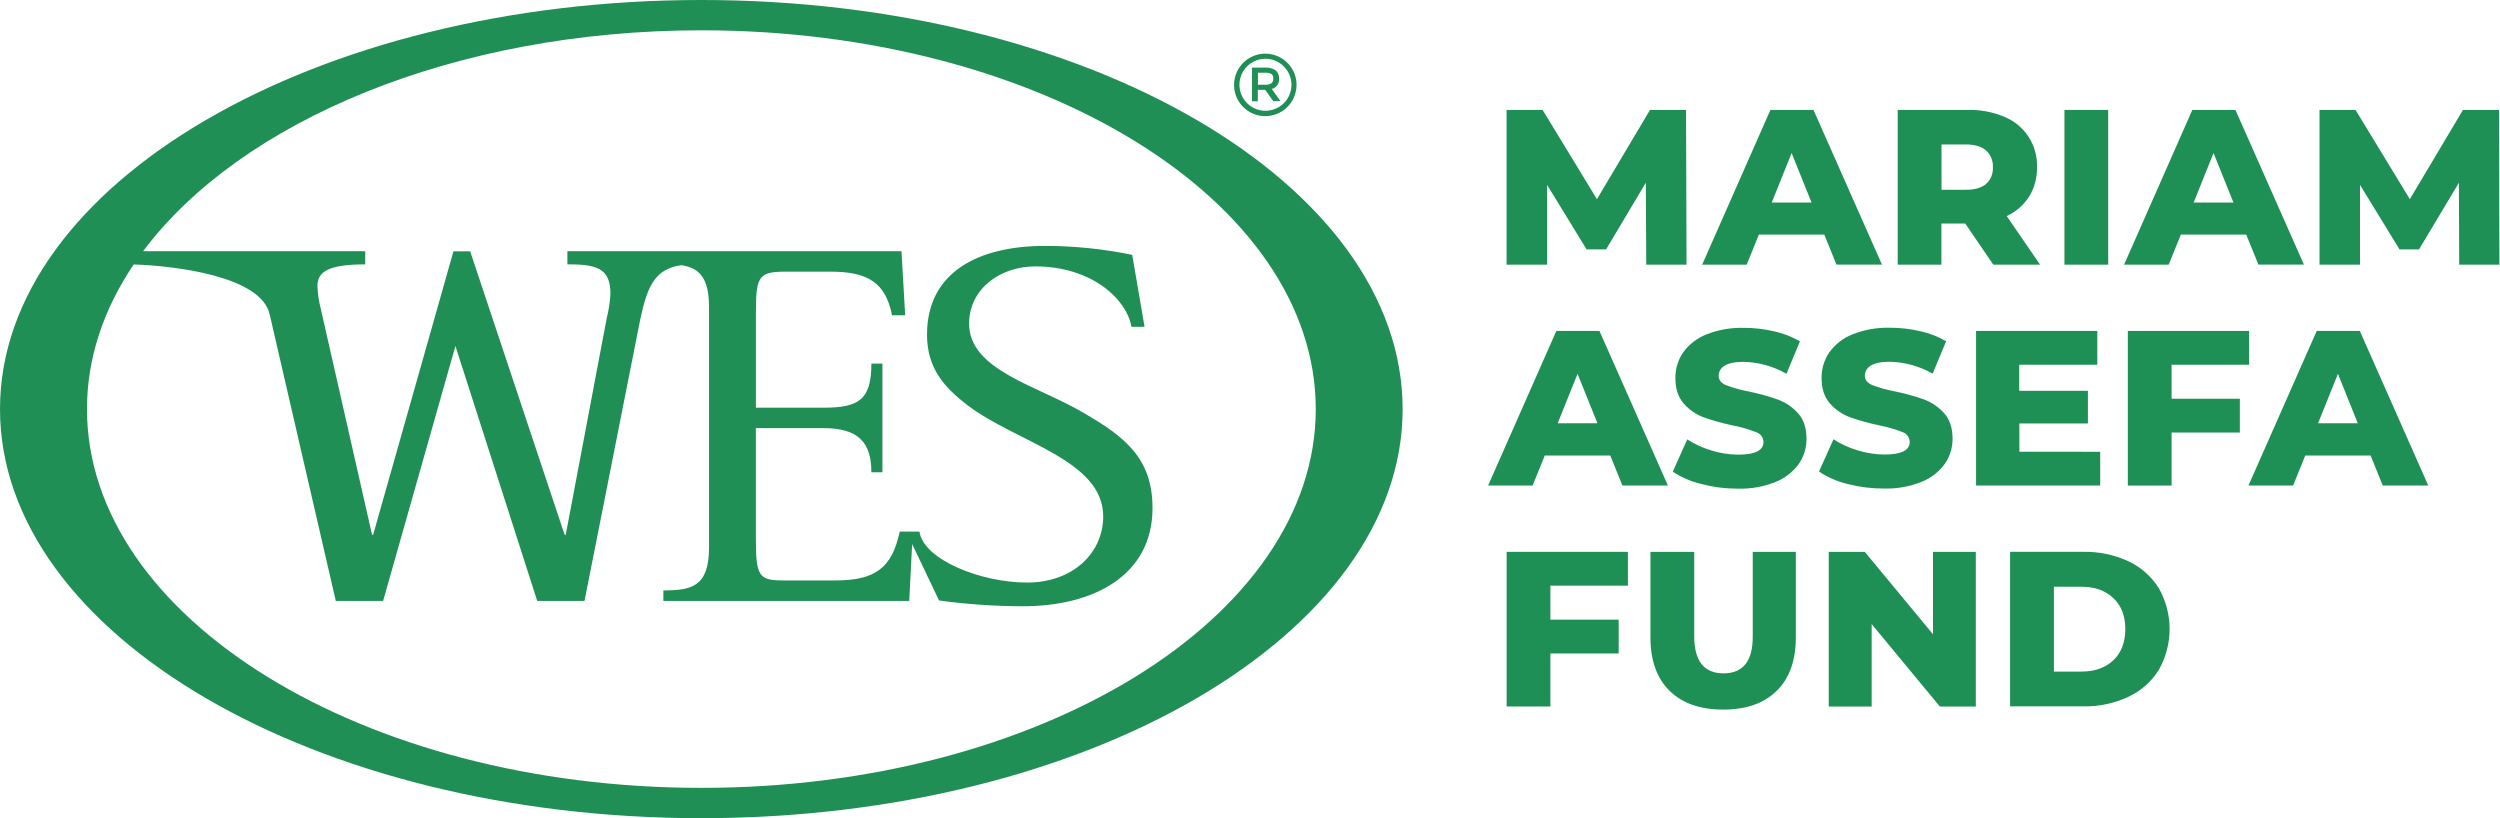
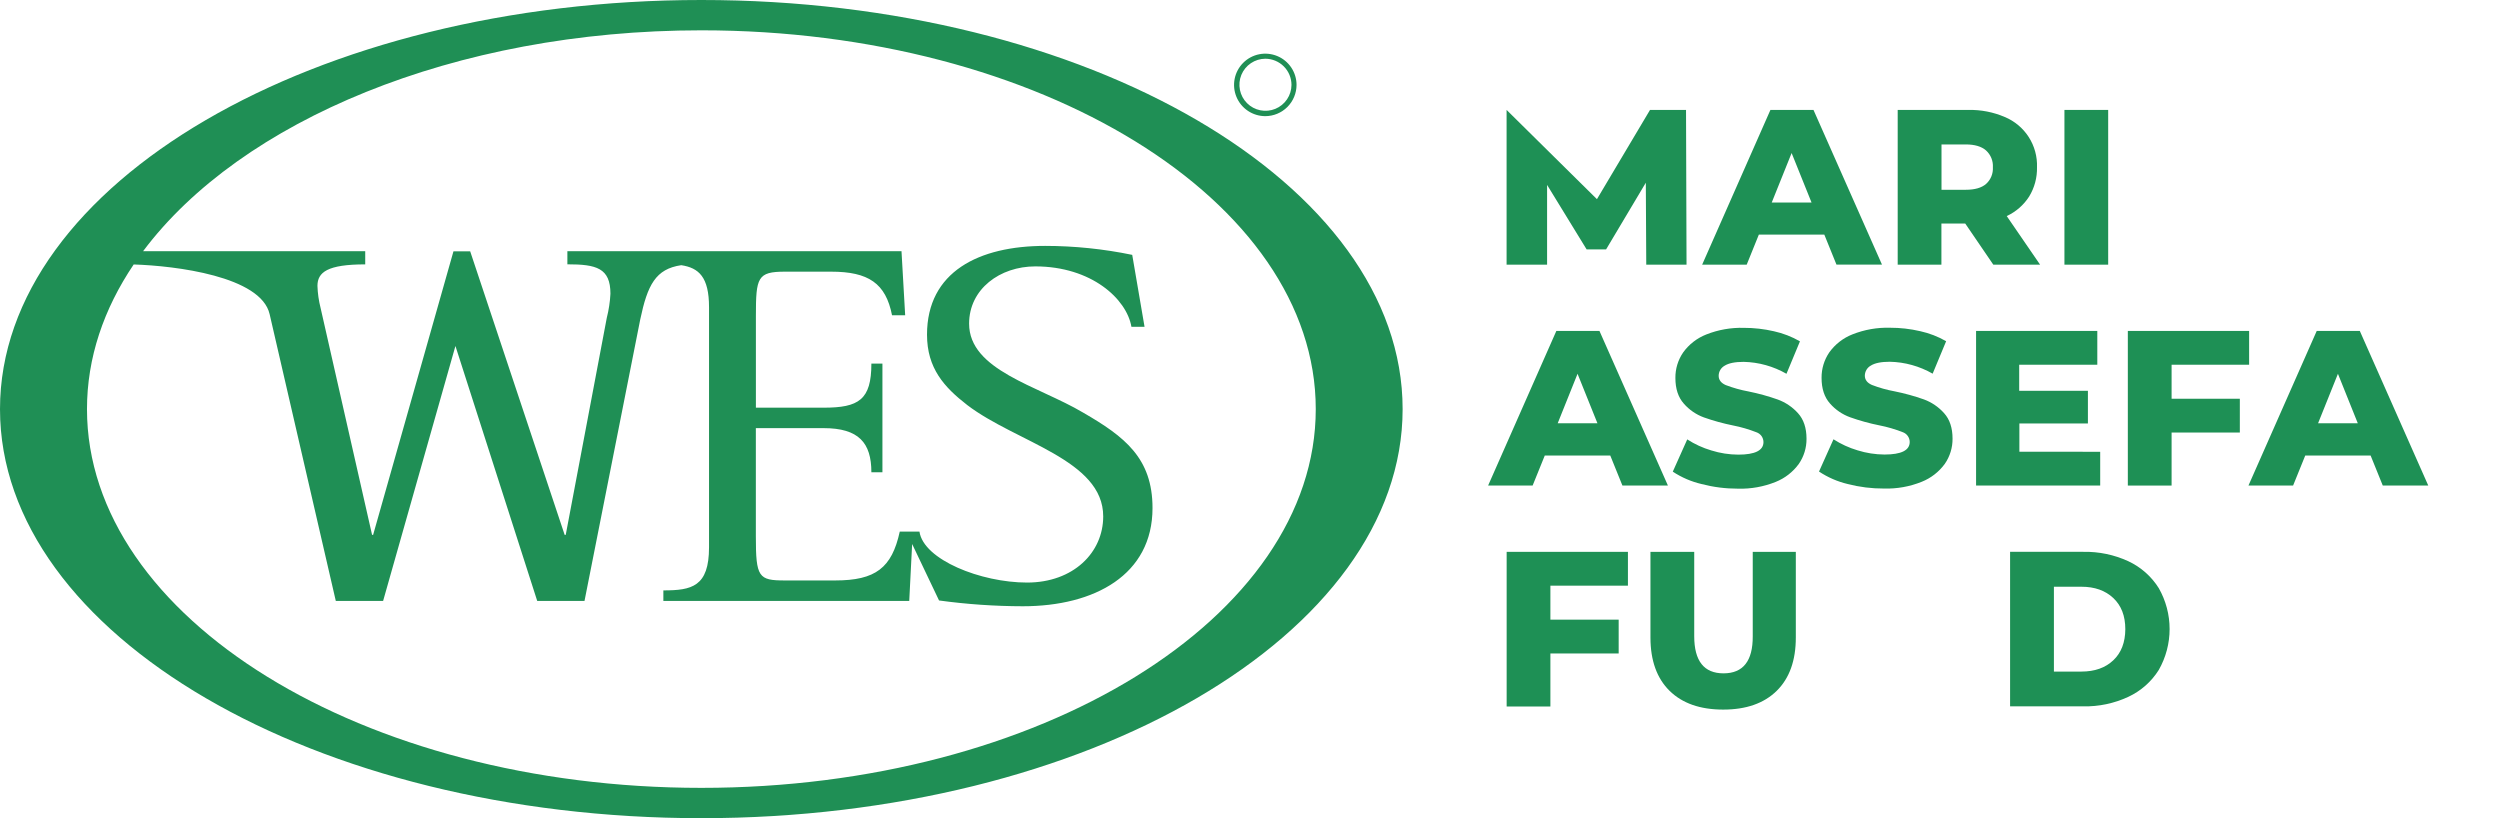
<svg xmlns="http://www.w3.org/2000/svg" width="165" height="54" viewBox="0 0 165 54" fill="none">
  <g clip-path="url(#clip0)">
    <path d="M46.286 51.999C23.948 51.999 5.741 40.771 5.741 27.001C5.741 23.623 6.839 20.399 8.823 17.455C11.582 17.542 17.224 18.234 17.796 20.737L22.163 39.663H25.285L30.058 22.835L35.457 39.663H38.577L42.256 21.082C42.735 18.81 43.268 17.75 44.962 17.502C46.12 17.678 46.796 18.281 46.796 20.276V36.123C46.796 38.724 45.651 38.966 43.782 38.966V39.661H60.01L60.201 35.904L61.977 39.631C63.809 39.882 65.655 40.009 67.504 40.013C72.253 40.013 76.066 37.931 76.066 33.531C76.066 30.237 74.231 28.817 71.483 27.23C68.484 25.453 63.961 24.439 63.961 21.361C63.961 19.07 66.005 17.582 68.327 17.582C72.037 17.582 74.361 19.732 74.674 21.569H75.54L74.727 16.821C72.837 16.43 70.912 16.231 68.982 16.229C64.614 16.229 61.183 17.928 61.183 22.087C61.183 24.305 62.315 25.554 63.839 26.734C67.063 29.195 72.812 30.338 72.812 34.081C72.812 36.475 70.836 38.449 67.787 38.449C64.738 38.449 60.956 36.943 60.684 35.087H59.384C58.863 37.479 57.788 38.31 55.121 38.31H51.795C50.063 38.31 49.886 38.102 49.886 35.398V28.257H54.357C56.681 28.257 57.511 29.229 57.511 31.171H58.24V23.998H57.511C57.511 26.388 56.681 26.907 54.357 26.907H49.889V20.842C49.889 18.312 49.994 17.93 51.799 17.93H54.853C57.315 17.93 58.46 18.694 58.874 20.807H59.741L59.499 16.578H37.447V17.445C39.356 17.445 40.289 17.688 40.289 19.385C40.261 19.924 40.18 20.458 40.047 20.981L37.338 35.301H37.267L31.033 16.59H29.928L24.626 35.301H24.557L21.159 20.326C21.037 19.849 20.968 19.361 20.952 18.869C20.952 17.968 21.611 17.449 24.105 17.449V16.578H9.445C15.876 7.986 29.981 2.001 46.294 2.001C68.633 2.001 86.84 13.231 86.84 27.001C86.84 40.771 68.625 51.999 46.294 51.999H46.286ZM46.286 0C20.792 0 0 12.13 0 27.001C0 41.872 20.792 54 46.286 54C71.781 54 92.573 41.872 92.573 27.001C92.573 12.13 71.789 0 46.286 0Z" fill="#1F8F55" />
-     <path d="M84.417 5.182C84.433 5.335 84.393 5.489 84.305 5.615C84.217 5.742 84.087 5.832 83.938 5.871L84.51 6.675H84.035L83.506 5.932H83.015V6.682H82.633V4.462H83.456C83.71 4.44 83.965 4.5 84.182 4.634C84.262 4.7 84.324 4.784 84.365 4.879C84.406 4.975 84.424 5.078 84.417 5.182ZM83.918 5.495C83.96 5.454 83.991 5.405 84.011 5.35C84.031 5.296 84.038 5.237 84.033 5.18C84.04 5.124 84.033 5.068 84.012 5.016C83.992 4.964 83.959 4.918 83.916 4.882C83.787 4.817 83.642 4.789 83.498 4.802H83.023V5.592H83.489C83.639 5.608 83.79 5.574 83.918 5.495Z" fill="#1F8F55" />
    <path d="M83.51 7.666C83.102 7.666 82.703 7.545 82.364 7.318C82.025 7.092 81.761 6.77 81.605 6.393C81.449 6.016 81.408 5.602 81.487 5.202C81.567 4.802 81.763 4.434 82.052 4.146C82.34 3.857 82.707 3.661 83.108 3.581C83.507 3.502 83.922 3.543 84.299 3.699C84.676 3.855 84.998 4.119 85.224 4.458C85.451 4.797 85.572 5.196 85.572 5.604C85.571 6.15 85.353 6.674 84.967 7.061C84.58 7.447 84.056 7.665 83.51 7.666ZM83.51 3.876C83.171 3.878 82.84 3.98 82.559 4.17C82.278 4.359 82.059 4.628 81.93 4.941C81.801 5.255 81.768 5.599 81.835 5.932C81.901 6.264 82.064 6.57 82.304 6.809C82.544 7.049 82.849 7.213 83.182 7.279C83.514 7.346 83.859 7.313 84.172 7.184C84.486 7.055 84.754 6.836 84.944 6.555C85.134 6.274 85.236 5.943 85.238 5.604C85.237 5.146 85.055 4.707 84.731 4.383C84.407 4.059 83.968 3.877 83.51 3.876Z" fill="#1F8F55" />
-     <path d="M108.653 17.468L108.624 12.059L106.001 16.462H104.718L102.108 12.204V17.468H99.435V7.255H101.812L105.398 13.145L108.901 7.255H111.278L111.311 17.468H108.653Z" fill="#1E9055" />
+     <path d="M108.653 17.468L108.624 12.059L106.001 16.462H104.718L102.108 12.204V17.468H99.435V7.255L105.398 13.145L108.901 7.255H111.278L111.311 17.468H108.653Z" fill="#1E9055" />
    <path d="M120.405 15.484H116.084L115.282 17.468H112.342L116.848 7.255H119.69L124.21 17.462H121.206L120.405 15.484ZM119.561 13.365L118.247 10.1L116.935 13.365H119.561Z" fill="#1E9055" />
    <path d="M129.707 14.755H128.133V17.468H125.248V7.255H129.915C130.738 7.238 131.556 7.397 132.313 7.721C132.963 7.991 133.516 8.453 133.897 9.046C134.277 9.639 134.467 10.334 134.442 11.037C134.458 11.718 134.278 12.389 133.924 12.97C133.564 13.532 133.051 13.98 132.444 14.26L134.646 17.468H131.559L129.707 14.755ZM131.077 9.928C130.776 9.665 130.33 9.533 129.741 9.533H128.139V12.525H129.741C130.334 12.525 130.78 12.398 131.077 12.143C131.231 12.005 131.351 11.835 131.43 11.644C131.508 11.453 131.542 11.247 131.53 11.041C131.543 10.834 131.509 10.626 131.43 10.433C131.352 10.241 131.231 10.068 131.077 9.928Z" fill="#1E9055" />
    <path d="M136.253 7.255H139.14V17.468H136.253V7.255Z" fill="#1E9055" />
-     <path d="M148.251 15.484H143.936L143.134 17.468H140.19L144.694 7.255H147.539L152.058 17.462H149.055L148.251 15.484ZM147.407 13.365L146.094 10.1L144.782 13.365H147.407Z" fill="#1E9055" />
-     <path d="M162.307 17.468L162.288 12.059L159.654 16.462H158.37L155.761 12.204V17.468H153.088V7.255H155.465L159.05 13.145L162.556 7.255H164.933L164.961 17.468H162.307Z" fill="#1E9055" />
    <path d="M106.278 30.065H101.955L101.153 32.047H98.215L102.719 21.842H105.564L110.083 32.047H107.08L106.278 30.065ZM105.432 27.937L104.118 24.67L102.807 27.937H105.432Z" fill="#1E9055" />
    <path d="M112.3 31.946C111.624 31.788 110.982 31.511 110.404 31.129L111.358 29C111.85 29.318 112.385 29.563 112.947 29.729C113.523 29.91 114.123 30.003 114.726 30.006C115.835 30.006 116.389 29.729 116.389 29.176C116.388 29.032 116.342 28.892 116.257 28.775C116.172 28.659 116.053 28.572 115.916 28.527C115.421 28.333 114.91 28.184 114.388 28.082C113.733 27.95 113.087 27.772 112.456 27.549C111.945 27.362 111.489 27.049 111.131 26.638C110.761 26.221 110.576 25.657 110.576 24.947C110.569 24.346 110.748 23.758 111.087 23.263C111.471 22.728 112.002 22.316 112.615 22.075C113.404 21.762 114.248 21.614 115.097 21.638C115.764 21.637 116.429 21.713 117.079 21.863C117.682 21.996 118.261 22.22 118.797 22.528L117.907 24.67C117.045 24.175 116.073 23.904 115.08 23.883C114.507 23.883 114.089 23.969 113.825 24.137C113.707 24.203 113.608 24.299 113.538 24.416C113.469 24.533 113.433 24.666 113.432 24.802C113.432 25.073 113.587 25.277 113.898 25.415C114.385 25.601 114.888 25.742 115.4 25.836C116.056 25.968 116.702 26.146 117.333 26.369C117.845 26.556 118.304 26.866 118.669 27.272C119.043 27.686 119.23 28.247 119.23 28.956C119.236 29.55 119.058 30.131 118.721 30.619C118.334 31.151 117.804 31.563 117.193 31.807C116.405 32.124 115.56 32.276 114.711 32.252C113.898 32.254 113.087 32.152 112.3 31.946Z" fill="#1E9055" />
    <path d="M121.951 31.946C121.275 31.786 120.633 31.506 120.055 31.122L121.01 28.993C121.502 29.31 122.037 29.556 122.598 29.722C123.174 29.903 123.774 29.996 124.378 29.999C125.488 29.999 126.042 29.722 126.041 29.168C126.04 29.024 125.993 28.884 125.908 28.768C125.823 28.651 125.704 28.564 125.567 28.519C125.073 28.325 124.561 28.176 124.04 28.074C123.386 27.943 122.743 27.765 122.115 27.542C121.6 27.357 121.14 27.043 120.779 26.631C120.408 26.213 120.223 25.649 120.223 24.939C120.218 24.339 120.396 23.751 120.735 23.255C121.119 22.721 121.649 22.308 122.262 22.068C123.051 21.755 123.896 21.606 124.744 21.631C125.411 21.63 126.076 21.705 126.726 21.856C127.33 21.988 127.909 22.212 128.445 22.52L127.555 24.662C126.693 24.168 125.721 23.897 124.727 23.876C124.154 23.876 123.736 23.962 123.473 24.13C123.354 24.195 123.255 24.292 123.186 24.409C123.117 24.525 123.08 24.659 123.079 24.794C123.079 25.065 123.236 25.27 123.547 25.407C124.033 25.594 124.536 25.735 125.048 25.829C125.704 25.961 126.349 26.139 126.98 26.362C127.489 26.55 127.945 26.86 128.307 27.265C128.681 27.678 128.868 28.24 128.868 28.949C128.874 29.542 128.696 30.123 128.359 30.612C127.972 31.144 127.442 31.556 126.831 31.799C126.043 32.117 125.198 32.268 124.349 32.244C123.54 32.248 122.734 32.148 121.951 31.946Z" fill="#1E9055" />
    <path d="M138.613 29.817V32.047H130.421V21.842H138.422V24.072H133.267V25.791H137.802V27.948H133.279V29.815L138.613 29.817Z" fill="#1E9055" />
    <path d="M143.325 24.072V26.317H147.829V28.547H143.325V32.047H140.437V21.842H148.442V24.072H143.325Z" fill="#1E9055" />
    <path d="M156.461 30.065H152.146L151.344 32.047H148.398L152.904 21.842H155.747L160.266 32.047H157.263L156.461 30.065ZM155.615 27.937L154.304 24.67L152.992 27.937H155.615Z" fill="#1E9055" />
    <path d="M102.326 38.654V40.897H106.832V43.129H102.326V46.629H99.439V36.422H107.443V38.654H102.326Z" fill="#1E9055" />
    <path d="M110.192 45.594C109.352 44.766 108.931 43.595 108.93 42.079V36.422H111.819V41.991C111.819 43.625 112.465 44.442 113.756 44.441C115.048 44.439 115.69 43.623 115.681 41.991V36.422H118.524V42.079C118.524 43.595 118.104 44.766 117.264 45.594C116.424 46.421 115.245 46.834 113.728 46.833C112.212 46.833 111.033 46.42 110.192 45.594Z" fill="#1E9055" />
-     <path d="M130.403 36.422V46.629H128.03L123.53 41.189V46.629H120.697V36.422H123.074L127.578 41.861V36.422H130.403Z" fill="#1E9055" />
    <path d="M132.666 36.421H137.493C138.518 36.4 139.535 36.611 140.467 37.04C141.296 37.426 141.995 38.044 142.48 38.819C142.948 39.641 143.194 40.571 143.194 41.517C143.194 42.463 142.948 43.393 142.48 44.215C141.995 44.99 141.296 45.607 140.467 45.992C139.536 46.425 138.519 46.64 137.493 46.62H132.666V36.421ZM137.376 44.324C138.251 44.324 138.951 44.076 139.476 43.581C140.002 43.086 140.267 42.4 140.271 41.525C140.271 40.65 140.006 39.965 139.476 39.468C138.947 38.972 138.247 38.724 137.376 38.725H135.558V44.324H137.376Z" fill="#1E9055" />
  </g>
  <defs>
    <clipPath id="clip0">
      <rect width="164.961" height="54" fill="white" />
    </clipPath>
  </defs>
</svg>